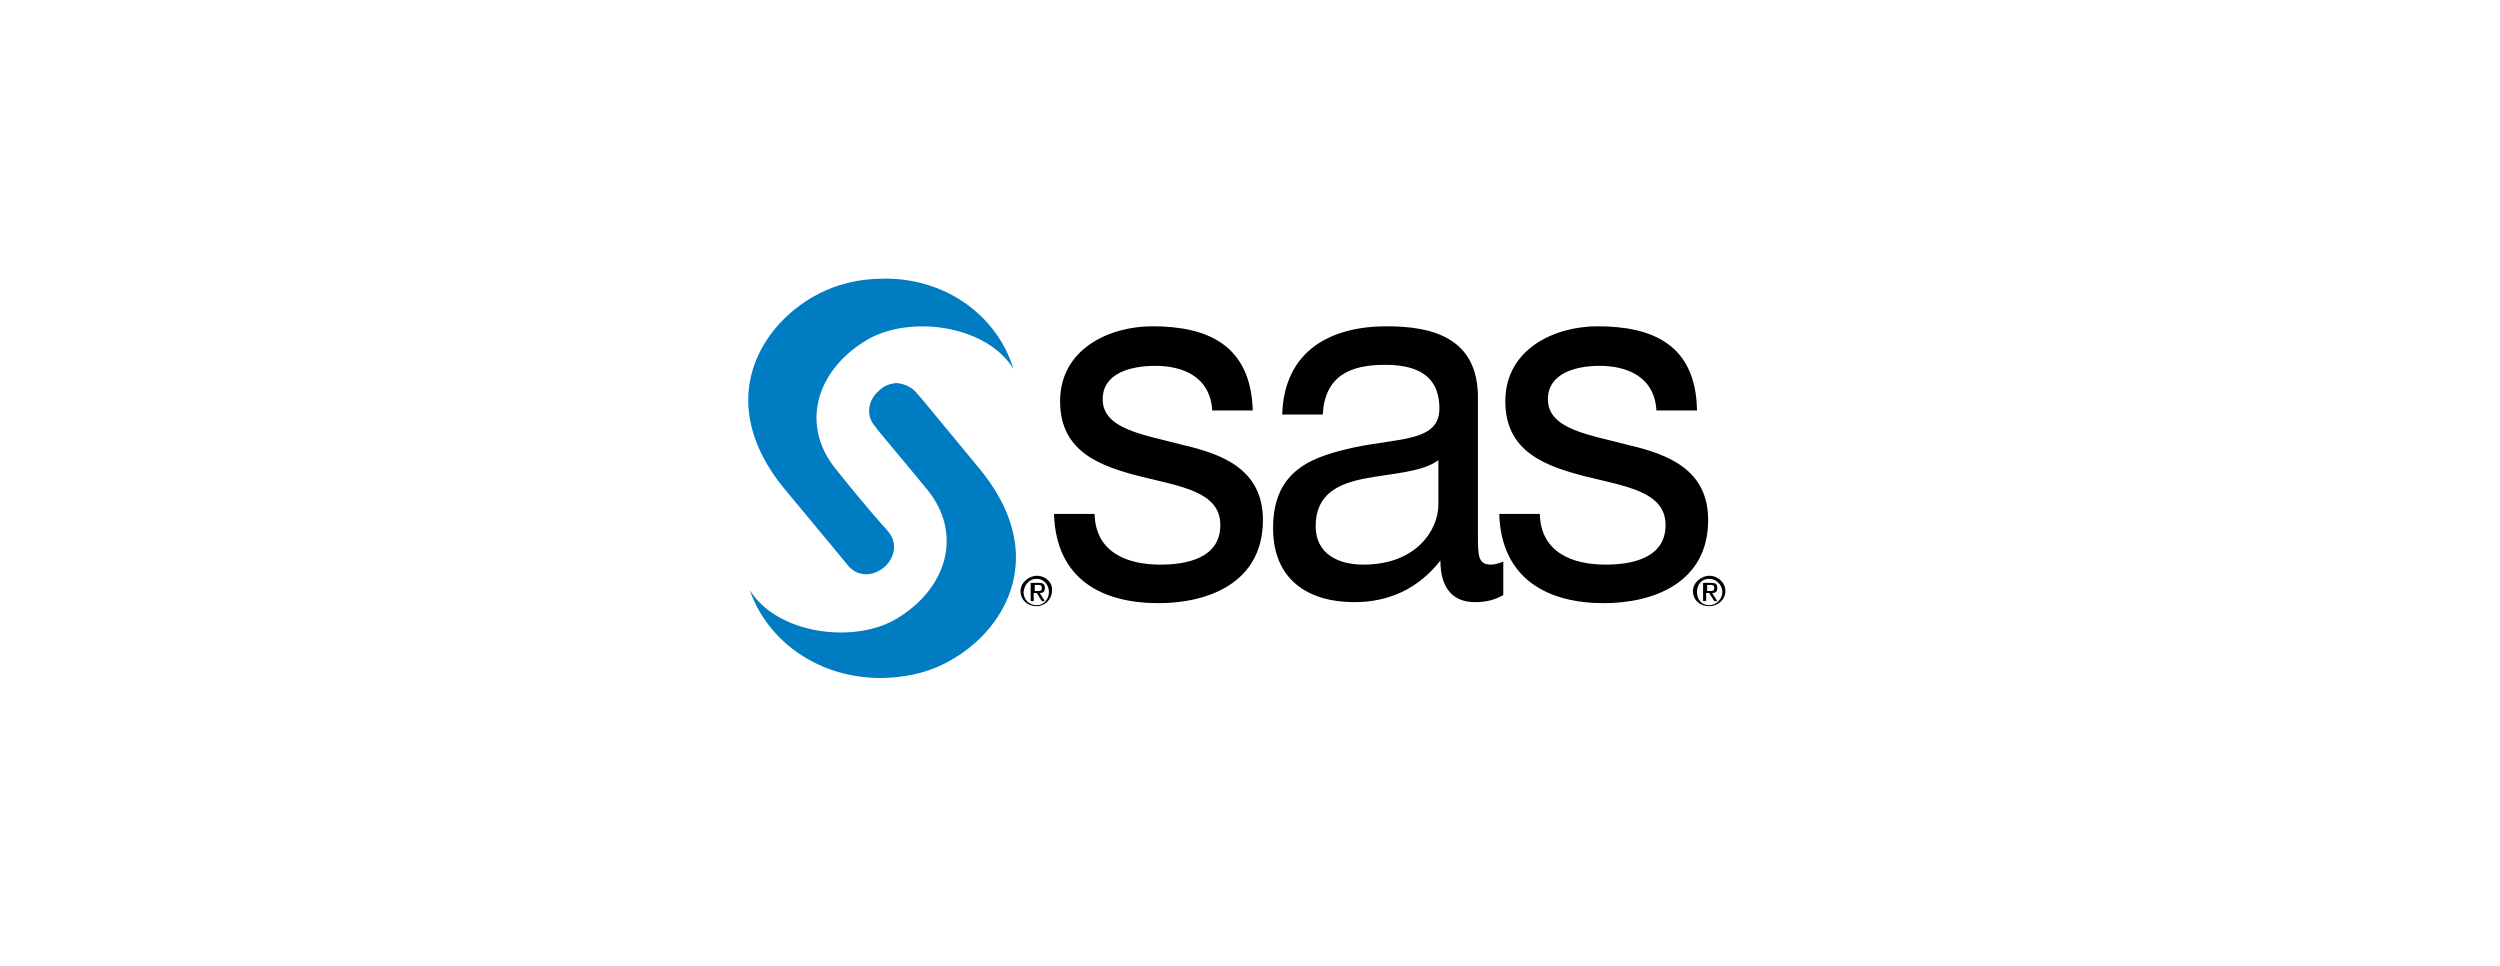
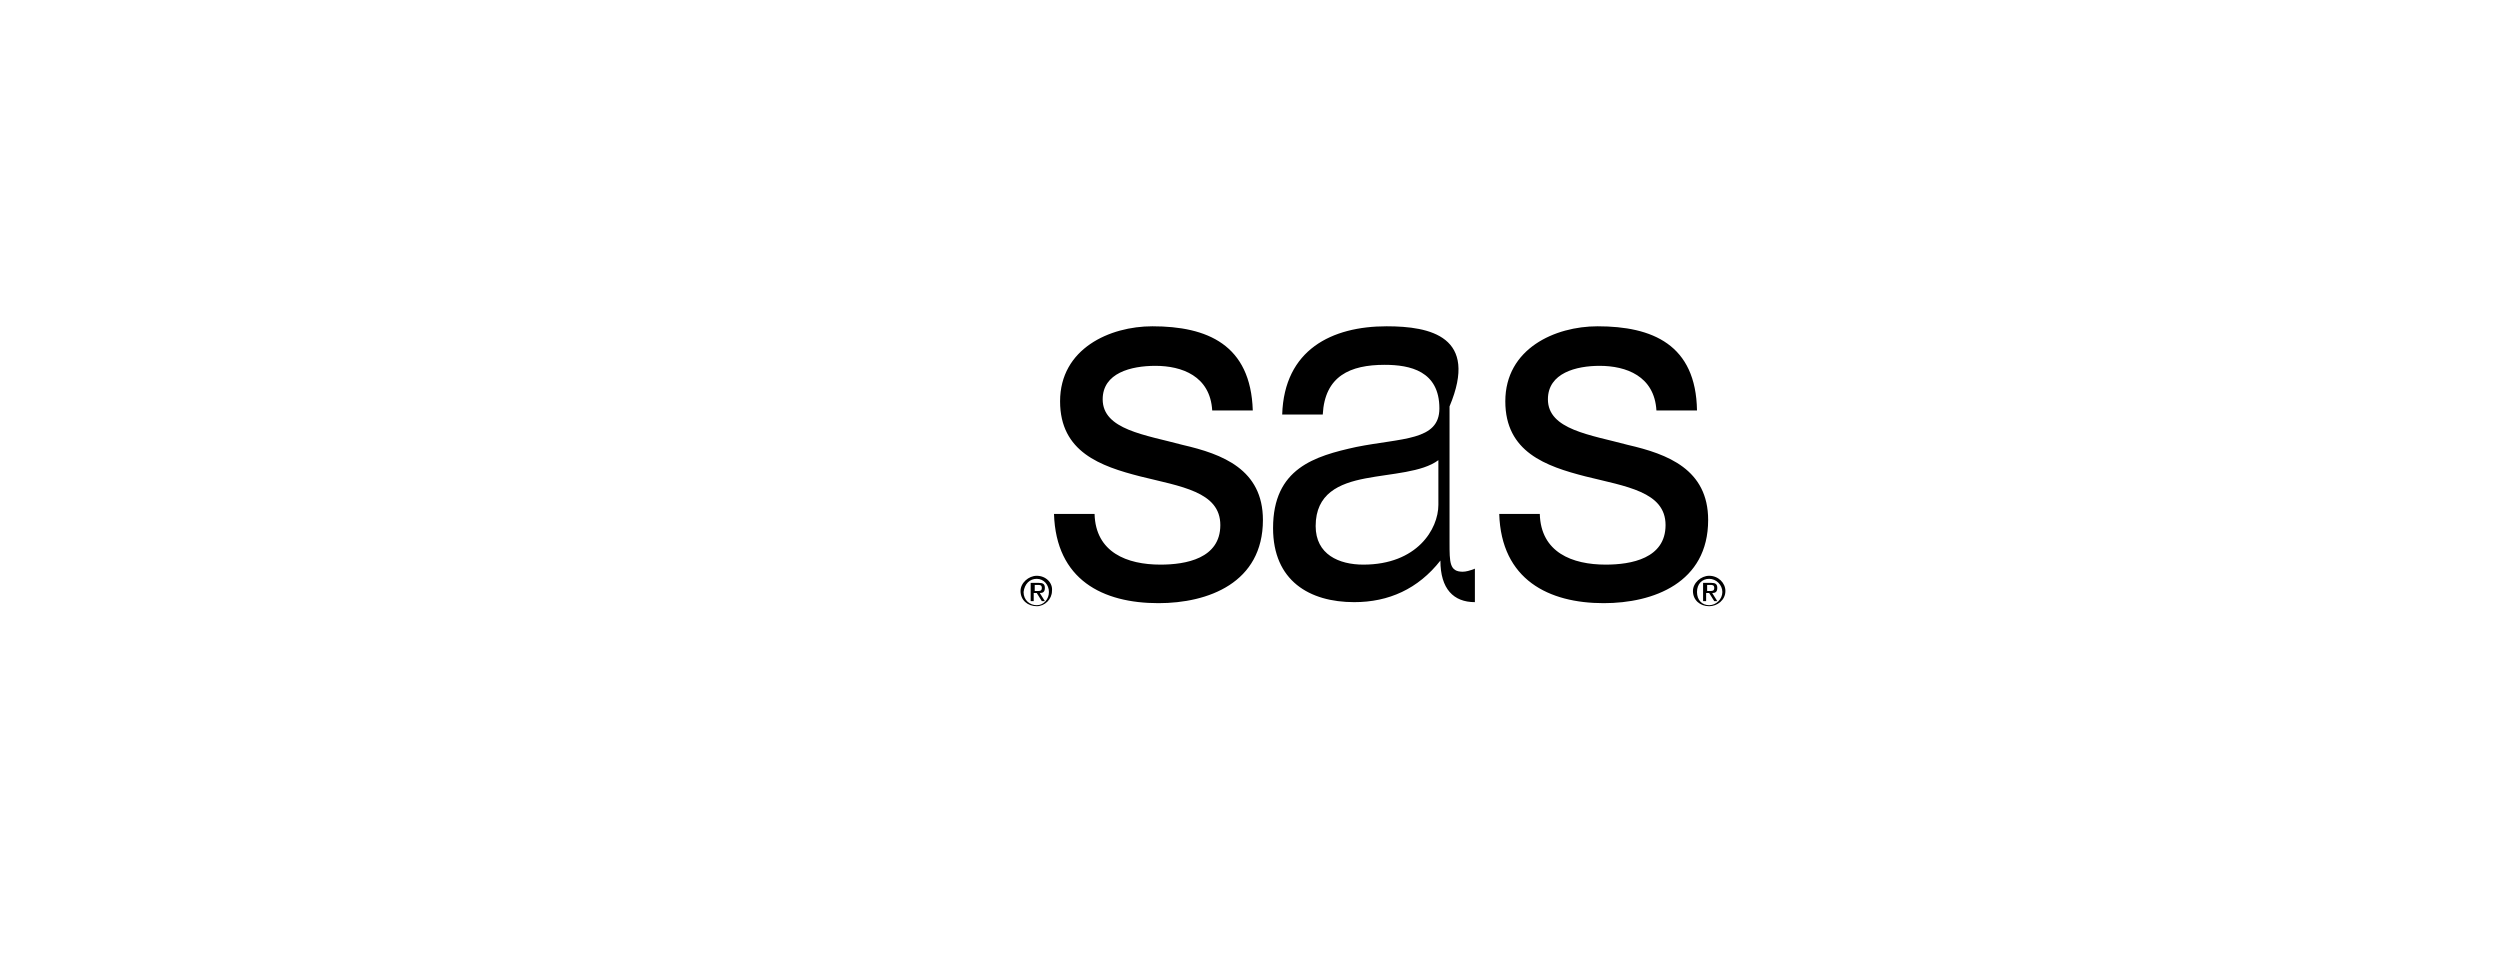
<svg xmlns="http://www.w3.org/2000/svg" version="1.1" id="Layer_1" x="0px" y="0px" width="246.5px" height="95.2px" viewBox="0 0 246.5 95.2" style="enable-background:new 0 0 246.5 95.2;" xml:space="preserve">
  <style type="text/css">
	.st0{fill:#007CC2;}
</style>
  <g id="layer1" transform="translate(-310.376,-505.828)">
-     <path id="path2440" class="st0" d="M397.9,533.3c-1.4,0-2.8,0.1-4.2,0.5c-6.7,1.7-14.1,10.3-6,20.2l4.9,5.9l1.4,1.7   c0.9,1.1,2.4,1.1,3.5,0.2c1.1-0.9,1.4-2.4,0.5-3.5c0,0-0.4-0.5-0.6-0.7h0c-0.4-0.4-0.4-0.5-0.8-0.9c-1.8-2.1-3.8-4.6-3.8-4.6   c-3.5-4.3-2-9.6,2.8-12.6c4.2-2.7,12-1.7,14.7,2.7C408.7,537,403.8,533.4,397.9,533.3z M398.9,543.6c-0.6,0-1.3,0.2-1.8,0.7   c-1.1,0.9-1.4,2.4-0.5,3.5c0,0,0.1,0.1,0.3,0.4c2.1,2.5,4.9,5.9,4.9,5.9c3.5,4.3,2,9.6-2.8,12.6c-4.2,2.7-12,1.7-14.7-2.7   c2.1,6.1,9,10.1,16.7,8.2c6.7-1.7,14.1-10.2,6-20.1l-5.7-6.9l-0.7-0.8C400.1,543.9,399.5,543.7,398.9,543.6z" />
-     <path id="path2448" d="M424,538c-4.2,0-9.1,2.2-9.1,7.4c0,5,4,6.4,7.9,7.4c4,1,7.9,1.5,7.9,4.8c0,3.3-3.4,3.9-5.9,3.9   c-3.3,0-6.4-1.2-6.5-5h-4c0.2,6.5,4.8,8.8,10.3,8.8c4.9,0,10.3-2,10.3-8.2c0-5-4-6.5-7.9-7.4c-3.7-1-7.9-1.5-7.9-4.5   c0-2.6,2.8-3.3,5.2-3.3c2.6,0,5.4,1,5.6,4.4h4C433.7,539.8,429.4,538,424,538z M447.1,538c-5.4,0-10.1,2.3-10.3,8.7h4   c0.2-3.8,2.7-4.9,6.1-4.9c2.5,0,5.4,0.6,5.4,4.3c0,3.2-3.7,2.9-8.2,3.8c-4.1,0.9-8.2,2.1-8.2,8c0,5.2,3.6,7.3,8,7.3   c3.4,0,6.3-1.3,8.5-4.1c0,2.8,1.3,4.1,3.4,4.1c1.3,0,2.1-0.3,2.8-0.7v-3.3c-0.5,0.2-0.9,0.3-1.2,0.3c-1.3,0-1.3-0.9-1.3-2.9v-13.4   C456.2,539,451.4,538,447.1,538z M467.9,538c-4.2,0-9.1,2.2-9.1,7.4c0,5,4,6.4,7.9,7.4c4,1,7.9,1.5,7.9,4.8c0,3.3-3.4,3.9-5.9,3.9   c-3.3,0-6.4-1.2-6.5-5h-4c0.2,6.5,4.9,8.8,10.3,8.8c4.9,0,10.3-2,10.3-8.2c0-5-4-6.5-7.9-7.4c-3.7-1-7.9-1.5-7.9-4.5   c0-2.6,2.8-3.3,5.1-3.3c2.6,0,5.4,1,5.6,4.4h4C477.6,539.8,473.3,538,467.9,538z M452.2,551.2v4.4c0,2.4-2.1,5.9-7.4,5.9   c-2.4,0-4.7-1-4.7-3.8c0-3.2,2.3-4.2,4.9-4.7C447.6,552.5,450.6,552.4,452.2,551.2z M412.6,562.6c-0.8,0-1.6,0.7-1.6,1.5   c0,0.9,0.7,1.5,1.6,1.5c0.8,0,1.5-0.7,1.5-1.5C414.2,563.3,413.5,562.6,412.6,562.6z M478.9,562.6c-0.8,0-1.6,0.7-1.6,1.5   c0,0.9,0.7,1.5,1.6,1.5c0.8,0,1.6-0.6,1.6-1.5C480.5,563.3,479.8,562.6,478.9,562.6z M412.6,562.9c0.7,0,1.2,0.6,1.2,1.3   c0,0.7-0.5,1.3-1.2,1.3c-0.7,0-1.3-0.5-1.3-1.3C411.4,563.4,411.9,562.9,412.6,562.9z M478.9,562.9c0.7,0,1.3,0.6,1.3,1.3   c0,0.7-0.6,1.3-1.3,1.3c-0.7,0-1.2-0.5-1.2-1.3C477.7,563.4,478.2,562.9,478.9,562.9z M412,563.3v1.8h0.3v-0.8h0.3l0.5,0.8h0.3   l-0.5-0.8c0.3,0,0.5-0.1,0.5-0.5c0-0.4-0.2-0.5-0.6-0.5H412z M478.3,563.3v1.8h0.3v-0.8h0.3l0.5,0.8h0.3l-0.5-0.8   c0.3,0,0.5-0.1,0.5-0.5c0-0.4-0.2-0.5-0.6-0.5H478.3z M412.3,563.5h0.4c0.2,0,0.4,0,0.4,0.3c0,0.3-0.2,0.3-0.4,0.3h-0.3V563.5z    M478.6,563.5h0.4c0.2,0,0.4,0,0.4,0.3c0,0.3-0.2,0.3-0.4,0.3h-0.3V563.5z" />
+     <path id="path2448" d="M424,538c-4.2,0-9.1,2.2-9.1,7.4c0,5,4,6.4,7.9,7.4c4,1,7.9,1.5,7.9,4.8c0,3.3-3.4,3.9-5.9,3.9   c-3.3,0-6.4-1.2-6.5-5h-4c0.2,6.5,4.8,8.8,10.3,8.8c4.9,0,10.3-2,10.3-8.2c0-5-4-6.5-7.9-7.4c-3.7-1-7.9-1.5-7.9-4.5   c0-2.6,2.8-3.3,5.2-3.3c2.6,0,5.4,1,5.6,4.4h4C433.7,539.8,429.4,538,424,538z M447.1,538c-5.4,0-10.1,2.3-10.3,8.7h4   c0.2-3.8,2.7-4.9,6.1-4.9c2.5,0,5.4,0.6,5.4,4.3c0,3.2-3.7,2.9-8.2,3.8c-4.1,0.9-8.2,2.1-8.2,8c0,5.2,3.6,7.3,8,7.3   c3.4,0,6.3-1.3,8.5-4.1c0,2.8,1.3,4.1,3.4,4.1v-3.3c-0.5,0.2-0.9,0.3-1.2,0.3c-1.3,0-1.3-0.9-1.3-2.9v-13.4   C456.2,539,451.4,538,447.1,538z M467.9,538c-4.2,0-9.1,2.2-9.1,7.4c0,5,4,6.4,7.9,7.4c4,1,7.9,1.5,7.9,4.8c0,3.3-3.4,3.9-5.9,3.9   c-3.3,0-6.4-1.2-6.5-5h-4c0.2,6.5,4.9,8.8,10.3,8.8c4.9,0,10.3-2,10.3-8.2c0-5-4-6.5-7.9-7.4c-3.7-1-7.9-1.5-7.9-4.5   c0-2.6,2.8-3.3,5.1-3.3c2.6,0,5.4,1,5.6,4.4h4C477.6,539.8,473.3,538,467.9,538z M452.2,551.2v4.4c0,2.4-2.1,5.9-7.4,5.9   c-2.4,0-4.7-1-4.7-3.8c0-3.2,2.3-4.2,4.9-4.7C447.6,552.5,450.6,552.4,452.2,551.2z M412.6,562.6c-0.8,0-1.6,0.7-1.6,1.5   c0,0.9,0.7,1.5,1.6,1.5c0.8,0,1.5-0.7,1.5-1.5C414.2,563.3,413.5,562.6,412.6,562.6z M478.9,562.6c-0.8,0-1.6,0.7-1.6,1.5   c0,0.9,0.7,1.5,1.6,1.5c0.8,0,1.6-0.6,1.6-1.5C480.5,563.3,479.8,562.6,478.9,562.6z M412.6,562.9c0.7,0,1.2,0.6,1.2,1.3   c0,0.7-0.5,1.3-1.2,1.3c-0.7,0-1.3-0.5-1.3-1.3C411.4,563.4,411.9,562.9,412.6,562.9z M478.9,562.9c0.7,0,1.3,0.6,1.3,1.3   c0,0.7-0.6,1.3-1.3,1.3c-0.7,0-1.2-0.5-1.2-1.3C477.7,563.4,478.2,562.9,478.9,562.9z M412,563.3v1.8h0.3v-0.8h0.3l0.5,0.8h0.3   l-0.5-0.8c0.3,0,0.5-0.1,0.5-0.5c0-0.4-0.2-0.5-0.6-0.5H412z M478.3,563.3v1.8h0.3v-0.8h0.3l0.5,0.8h0.3l-0.5-0.8   c0.3,0,0.5-0.1,0.5-0.5c0-0.4-0.2-0.5-0.6-0.5H478.3z M412.3,563.5h0.4c0.2,0,0.4,0,0.4,0.3c0,0.3-0.2,0.3-0.4,0.3h-0.3V563.5z    M478.6,563.5h0.4c0.2,0,0.4,0,0.4,0.3c0,0.3-0.2,0.3-0.4,0.3h-0.3V563.5z" />
  </g>
</svg>